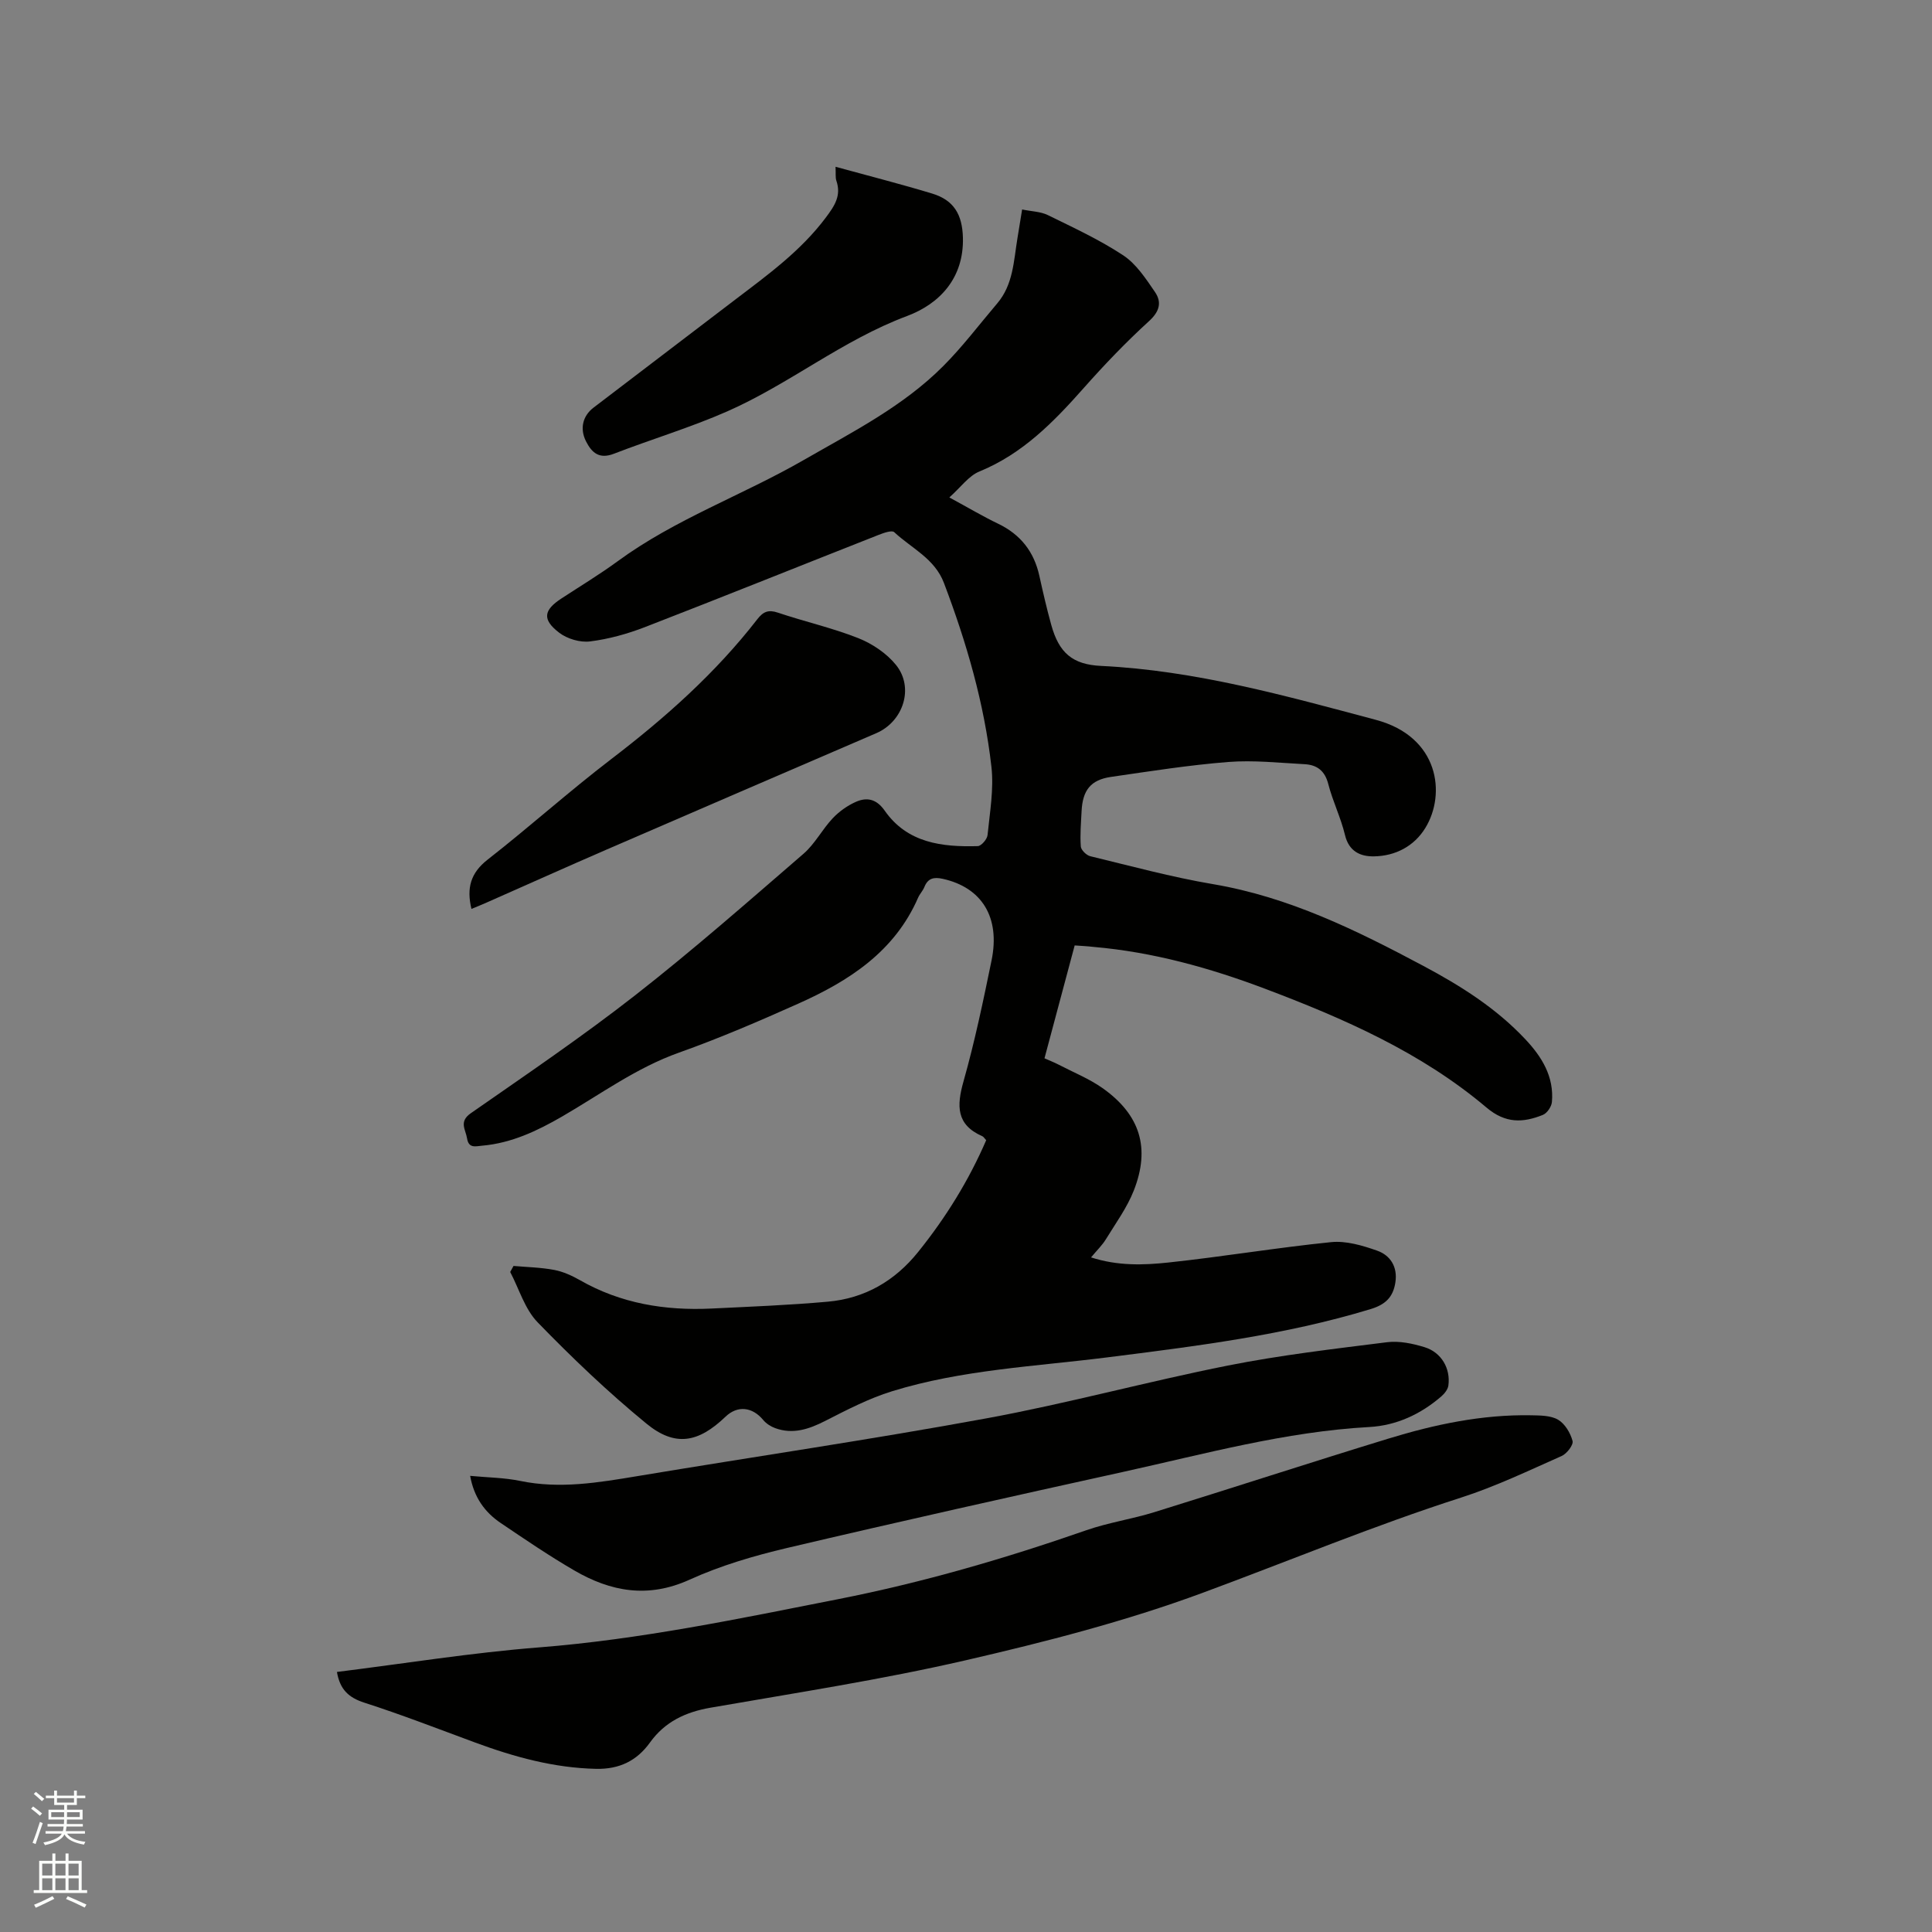
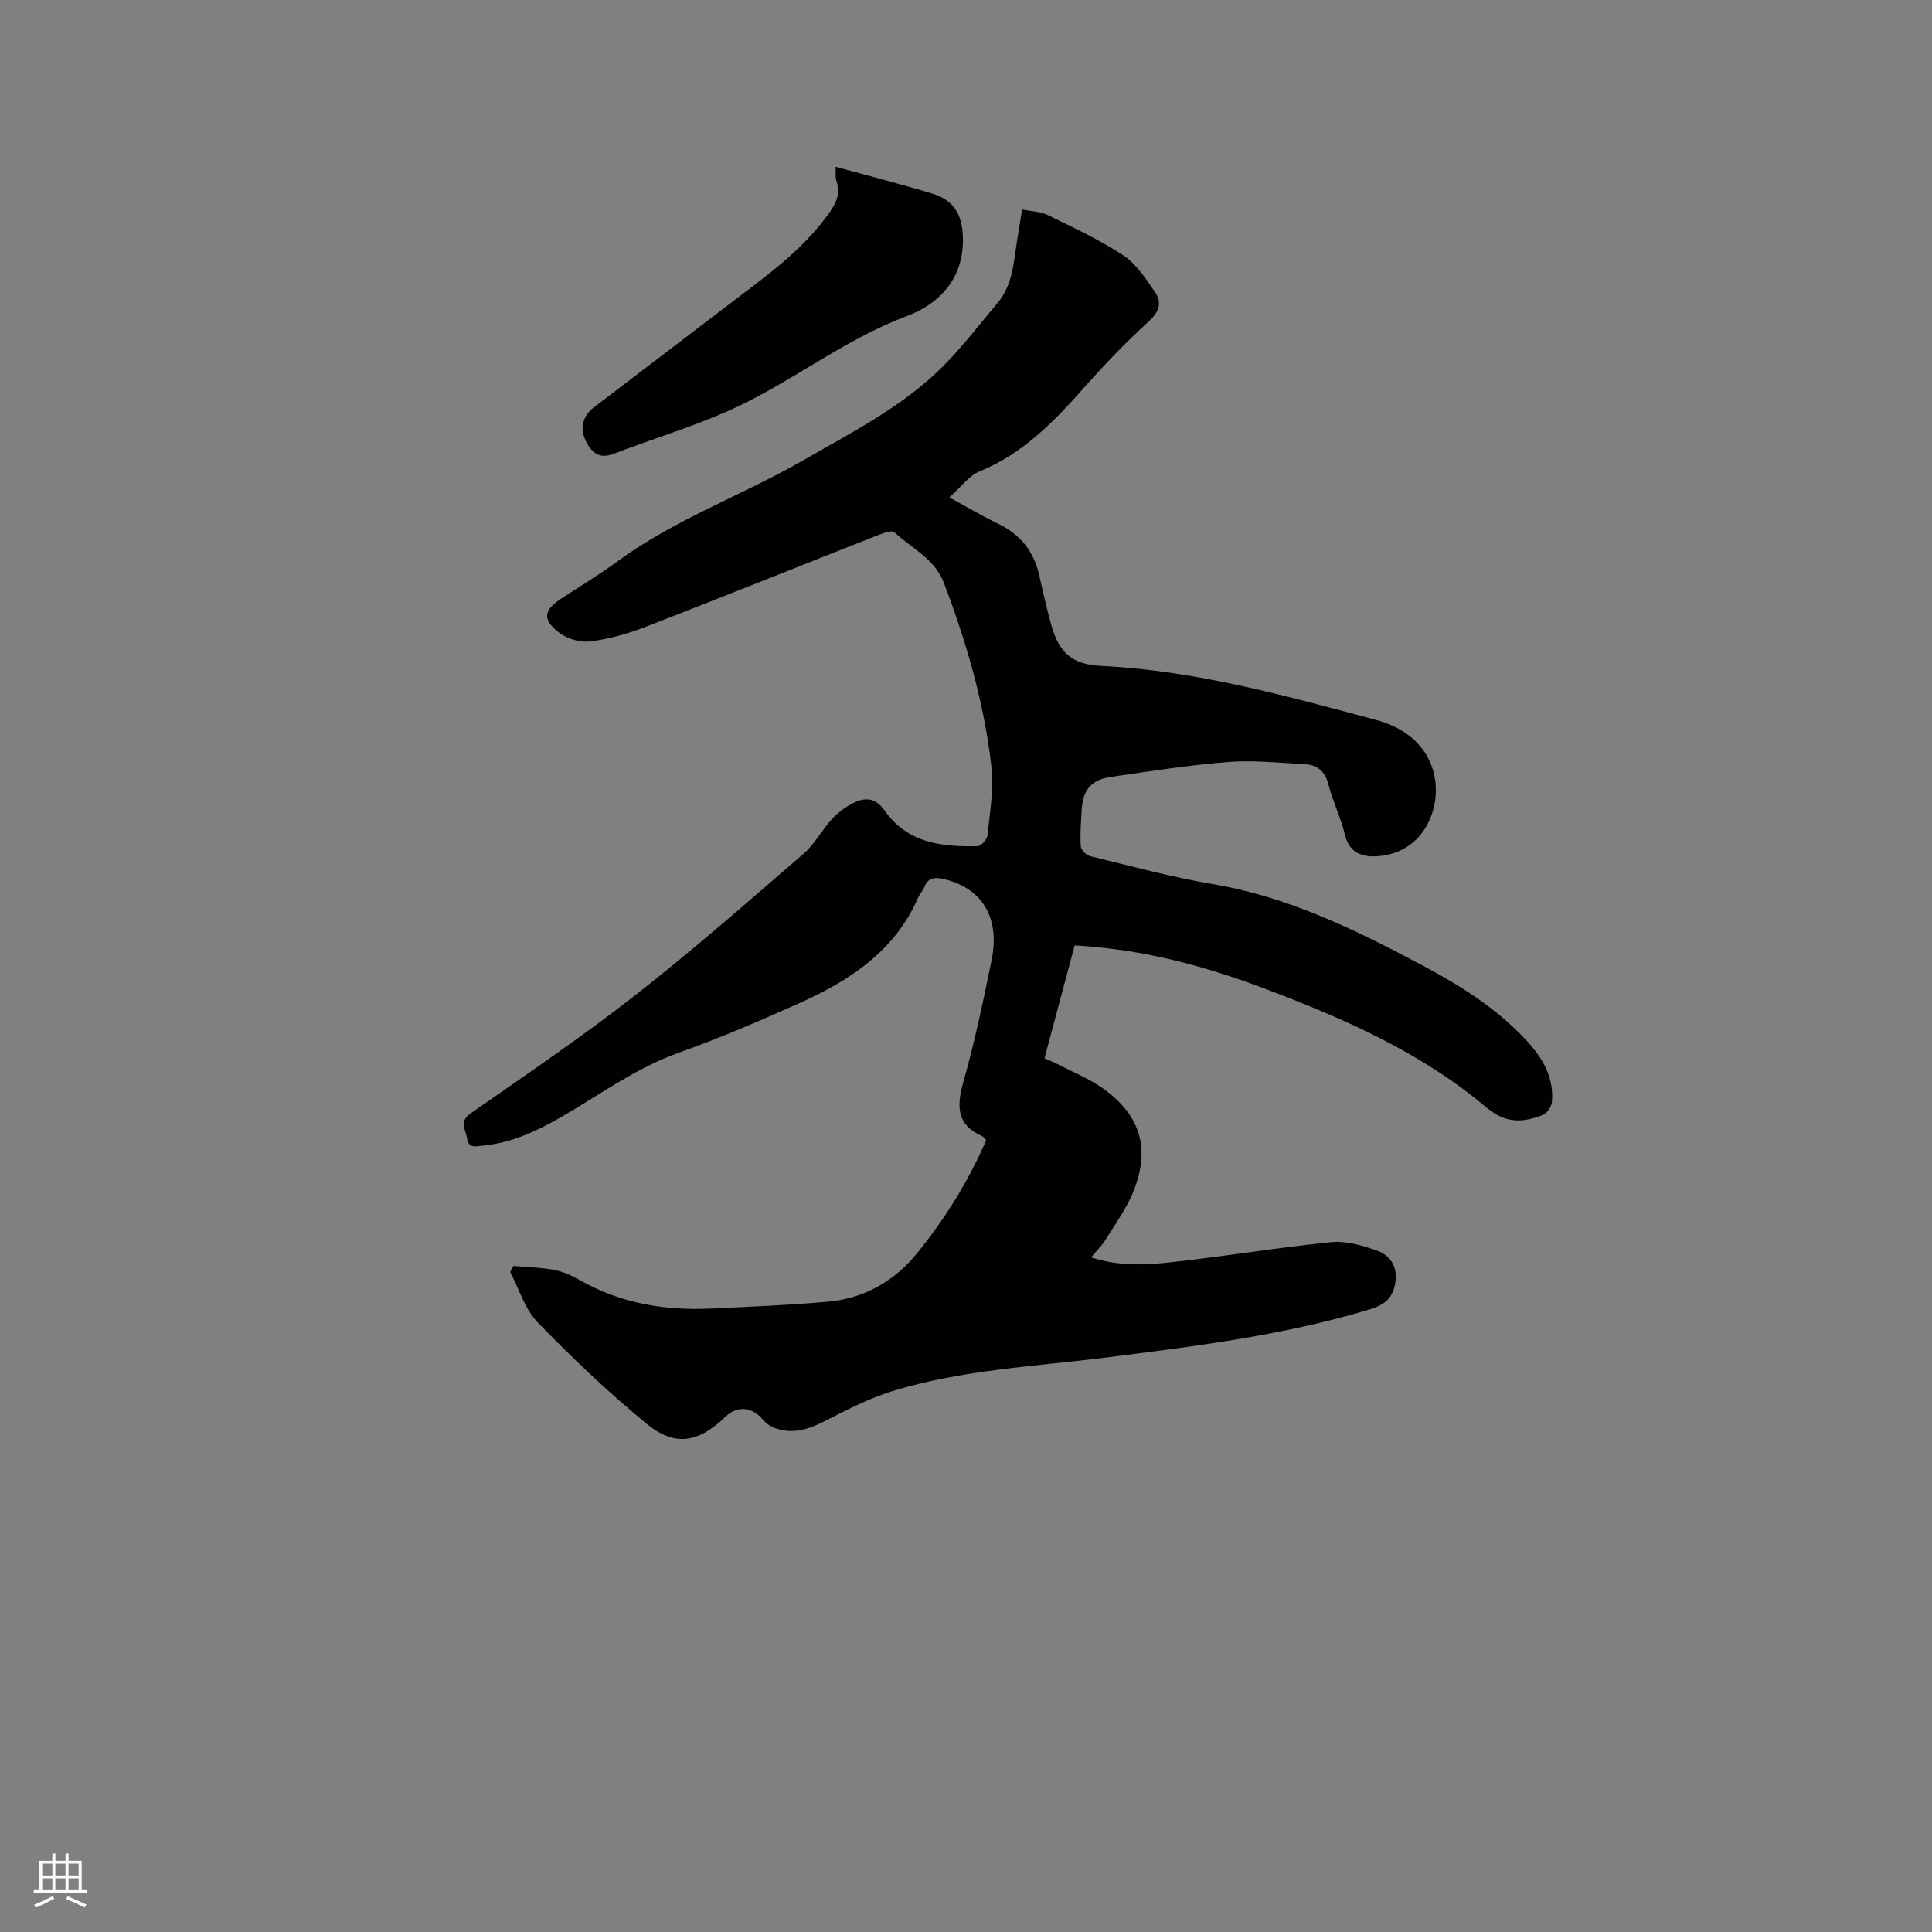
<svg xmlns="http://www.w3.org/2000/svg" enable-background="new 0 0 400 400" viewBox="0 0 400 400">
  <rect x="0" y="0" width="400" height="400" fill="#808080" stroke="none" />
-   <path d="m6.44 374.46.42-.45c.65.47 1.27.95 1.85 1.44l-.45.49c-.65-.56-1.25-1.06-1.82-1.48m.93 7.33-.63-.26c.55-1.36 1.05-2.8 1.52-4.33.19.1.38.19.59.27-.46 1.29-.95 2.73-1.48 4.32m-.38-10.38.44-.42c.43.34 1.01.82 1.74 1.44l-.49.49c-.53-.51-1.09-1.01-1.69-1.51m2.5.35h1.72v-1.04h.59v1.04h3.52v-1.04h.59v1.04h1.75v.53h-1.75v1.42h-2.03v.97h3.22v2.03h-3.24c0 .35-.01.66-.03.93h3.32v.53h-3.37c-.03.27-.08.58-.15.94h3.96v.53h-3.71c.67.92 1.93 1.48 3.79 1.68-.13.24-.23.44-.29.59-2.13-.38-3.48-1.08-4.04-2.12-.43.97-1.77 1.72-4.03 2.23-.09-.19-.2-.37-.33-.55 2.1-.42 3.37-1.03 3.81-1.83h-3.36v-.53h3.58c.08-.29.13-.61.16-.94h-3.33v-.53h3.39c.02-.27.04-.58.04-.93h-3.23v-2.03h3.25v-.97h-2.07v-1.42h-1.73zm1.12 3.44v1h2.65c.01-.3.02-.44.01-.4v-.25-.35zm1.19-2h3.52v-.91h-3.52zm4.71 2h-2.63v.59c0 .15-.01.28-.01.4h2.64z" fill="#fbfcfa" />
  <path d="m13.56 383.74h.63v1.52h2.72v6.07h1.13v.6h-11.06v-.6h1.13v-6.07h2.73v-1.52h.63v1.52h2.1v-1.52zm-2.69 8.83.38.56c-1.24.63-2.53 1.25-3.85 1.85-.1-.21-.21-.42-.34-.63 1.36-.55 2.63-1.15 3.81-1.78m-2.13-4.27h2.1v-2.45h-2.1zm0 3.04h2.1v-2.46h-2.1zm2.72-3.04h2.1v-2.45h-2.1zm0 3.04h2.1v-2.46h-2.1zm6.07 3.6c-1.41-.71-2.7-1.3-3.86-1.78l.35-.56c1.45.62 2.75 1.19 3.88 1.72zm-1.25-9.09h-2.1v2.45h2.1zm-2.09 5.49h2.1v-2.46h-2.1z" fill="#fbfcfa" />
  <g fill="#010100">
    <path d="m222.5 195.74c-2.1 7.86-4.15 15.5-6.25 23.37 1.05.47 2.01.84 2.92 1.31 3.09 1.61 6.39 2.93 9.2 4.93 7.7 5.5 9.82 12.35 6.37 21.14-1.41 3.58-3.77 6.8-5.8 10.12-.76 1.23-1.84 2.26-3.05 3.72 5.55 1.79 10.85 1.61 16.01 1.06 11.25-1.2 22.44-3.08 33.7-4.22 3.09-.31 6.47.69 9.48 1.75 2.78.97 4.31 3.36 3.82 6.58-.46 3.01-1.99 4.58-5.12 5.53-17.84 5.43-36.22 7.68-54.61 10.01-14.9 1.88-30.03 2.54-44.5 7.01-4.79 1.48-9.34 3.85-13.83 6.14-3.36 1.71-6.65 2.82-10.32 1.5-.92-.33-1.87-.94-2.49-1.68-2.27-2.75-5.34-3.08-7.83-.69-5.62 5.39-10.43 6.3-16.38 1.41-7.92-6.49-15.38-13.61-22.51-20.96-2.66-2.74-3.83-6.91-5.68-10.42.23-.42.46-.83.69-1.25 2.82.25 5.68.3 8.45.83 1.83.35 3.65 1.18 5.29 2.11 8.47 4.85 17.65 6.34 27.24 5.88 8.03-.39 16.08-.7 24.09-1.42 7.63-.68 13.86-4.27 18.69-10.28 5.73-7.12 10.49-14.8 14.1-23.15-.37-.39-.54-.72-.8-.83-5.43-2.38-5.32-6.3-3.9-11.34 2.33-8.24 4.09-16.66 5.81-25.05 1.84-8.95-2.02-15.11-10.11-16.9-1.82-.4-3.06-.15-3.8 1.7-.31.78-.95 1.42-1.29 2.19-4.86 11.18-14.31 17.26-24.83 21.96-8.11 3.63-16.3 7.15-24.67 10.13-8.82 3.13-16.24 8.61-24.19 13.22-5.17 2.99-10.5 5.52-16.56 6.05-1.35.12-2.81.62-3.14-1.51-.29-1.83-1.75-3.45.78-5.21 11.48-8 23.08-15.86 34.09-24.47 11.93-9.33 23.33-19.35 34.79-29.25 2.36-2.04 3.87-5.04 6.04-7.34 1.33-1.41 3.04-2.63 4.81-3.41 2.29-1.01 4.27-.59 5.96 1.83 4.69 6.71 11.87 7.55 19.27 7.34.72-.02 1.94-1.43 2.02-2.28.47-4.71 1.33-9.53.8-14.17-1.48-13.1-5.15-25.71-9.83-38.04-1.92-5.06-6.71-7.17-10.29-10.51-.48-.45-2.18.15-3.2.55-16.15 6.36-32.26 12.85-48.45 19.12-3.63 1.4-7.48 2.47-11.33 2.95-2.05.26-4.72-.53-6.38-1.8-3.58-2.74-3.24-4.68.47-7.1 3.9-2.55 7.9-4.97 11.66-7.72 11.88-8.71 25.81-13.64 38.46-20.92 10.1-5.81 20.58-11.1 28.91-19.46 4.02-4.03 7.48-8.63 11.18-12.98 3.31-3.88 3.41-8.76 4.18-13.43.31-1.86.61-3.73.98-6.02 1.92.4 3.8.42 5.32 1.16 5.3 2.6 10.71 5.1 15.62 8.34 2.69 1.78 4.67 4.82 6.56 7.58 1.43 2.09 1 4-1.21 6.02-4.76 4.34-9.24 9.02-13.52 13.85-6.23 7.03-12.65 13.63-21.62 17.3-2.21.9-3.83 3.24-6.22 5.37 3.99 2.16 6.99 3.95 10.12 5.45 4.64 2.23 7.42 5.8 8.52 10.79.75 3.41 1.54 6.82 2.47 10.18 1.6 5.76 4.39 8.18 10.3 8.46 19.53.94 38.18 6.18 56.91 11.17 13.11 3.5 14.54 15.37 10.23 22.38-2.31 3.77-6.18 5.81-10.63 5.88-2.82.05-5.2-1.02-6.01-4.44-.86-3.59-2.54-6.97-3.46-10.55-.7-2.74-2.34-3.95-4.87-4.09-5.28-.28-10.6-.87-15.84-.46-8.12.64-16.19 1.92-24.27 3.09-4.2.61-5.88 2.75-6.09 7.11-.12 2.43-.34 4.88-.16 7.29.05.74 1.16 1.83 1.96 2.02 8.44 2.04 16.84 4.33 25.39 5.78 15.75 2.66 29.72 9.55 43.59 16.94 7.73 4.12 15.02 8.72 21.06 15.14 3.46 3.67 5.99 7.76 5.54 13.01-.08.97-1 2.34-1.88 2.69-4.09 1.64-7.72 1.81-11.65-1.51-13.53-11.44-29.57-18.46-45.97-24.65-11.43-4.31-23.15-7.56-35.38-8.62-1.26-.15-2.5-.21-3.93-.31z" />
-     <path d="m69.76 346.16c14.06-1.75 27.88-3.99 41.79-5.08 20.98-1.65 41.46-5.94 62.03-10 17.5-3.45 34.5-8.4 51.3-14.25 4.58-1.6 9.46-2.31 14.1-3.75 16.16-5.01 32.24-10.26 48.41-15.21 9.64-2.96 19.48-5.04 29.65-4.85 1.88.04 4.04.03 5.55.92 1.42.84 2.55 2.74 2.99 4.39.22.82-1.19 2.65-2.26 3.12-6.86 3.04-13.67 6.31-20.79 8.6-18.15 5.83-35.73 13.15-53.57 19.74-15.92 5.88-32.53 10.15-49.1 13.97-17.41 4.01-35.13 6.73-52.75 9.8-5.19.9-9.45 2.91-12.54 7.21-2.74 3.81-6.36 5.55-11.15 5.45-8.72-.19-16.92-2.45-25-5.43-7.64-2.82-15.25-5.78-22.99-8.27-3.22-1.04-5.05-2.7-5.67-6.36z" />
-     <path d="m97.34 305.56c3.66.35 7.08.37 10.36 1.05 8.2 1.7 16.18.35 24.24-.99 24.12-4.02 48.32-7.56 72.37-11.98 16.74-3.08 33.22-7.6 49.92-10.92 10.88-2.16 21.94-3.45 32.96-4.83 2.51-.31 5.28.27 7.75 1.03 3.49 1.07 5.41 4.42 4.93 7.94-.11.8-.79 1.67-1.45 2.24-4.29 3.71-9.31 6.04-14.94 6.35-17.35.96-34.02 5.56-50.85 9.27-23.25 5.12-46.49 10.31-69.67 15.77-6.87 1.62-13.78 3.65-20.18 6.56-8.59 3.91-16.31 2.5-23.89-1.91-5.21-3.03-10.21-6.43-15.21-9.81-3.33-2.24-5.55-5.34-6.34-9.77z" />
-     <path d="m97.61 188.18c-1.04-4.32-.18-7.44 3.33-10.19 8.68-6.78 16.89-14.16 25.64-20.85 11.17-8.54 21.58-17.8 30.21-28.93 1.21-1.56 2.27-2.04 4.26-1.37 5.51 1.86 11.23 3.14 16.62 5.27 2.91 1.15 5.88 3.14 7.83 5.55 3.82 4.72 1.52 11.73-4.08 14.14-18.66 8.04-37.32 16.07-55.96 24.15-8.25 3.58-16.46 7.27-24.68 10.9-1.04.47-2.09.88-3.17 1.33z" />
    <path d="m172.99 34.53c6.96 1.91 13.52 3.58 19.99 5.54 4.52 1.36 6.25 4.36 6.38 9.11.23 8.4-4.83 13.73-11.57 16.25-13.36 4.99-24.37 14.09-37.24 19.75-7.62 3.35-15.66 5.75-23.44 8.76-3.05 1.18-4.59-.2-5.8-2.6-1.3-2.6-.67-5.23 1.57-6.94 9.78-7.46 19.55-14.92 29.33-22.36 6.74-5.13 13.59-10.08 18.77-17 1.85-2.47 3.24-4.56 2.17-7.66-.21-.66-.09-1.44-.16-2.85z" />
  </g>
</svg>